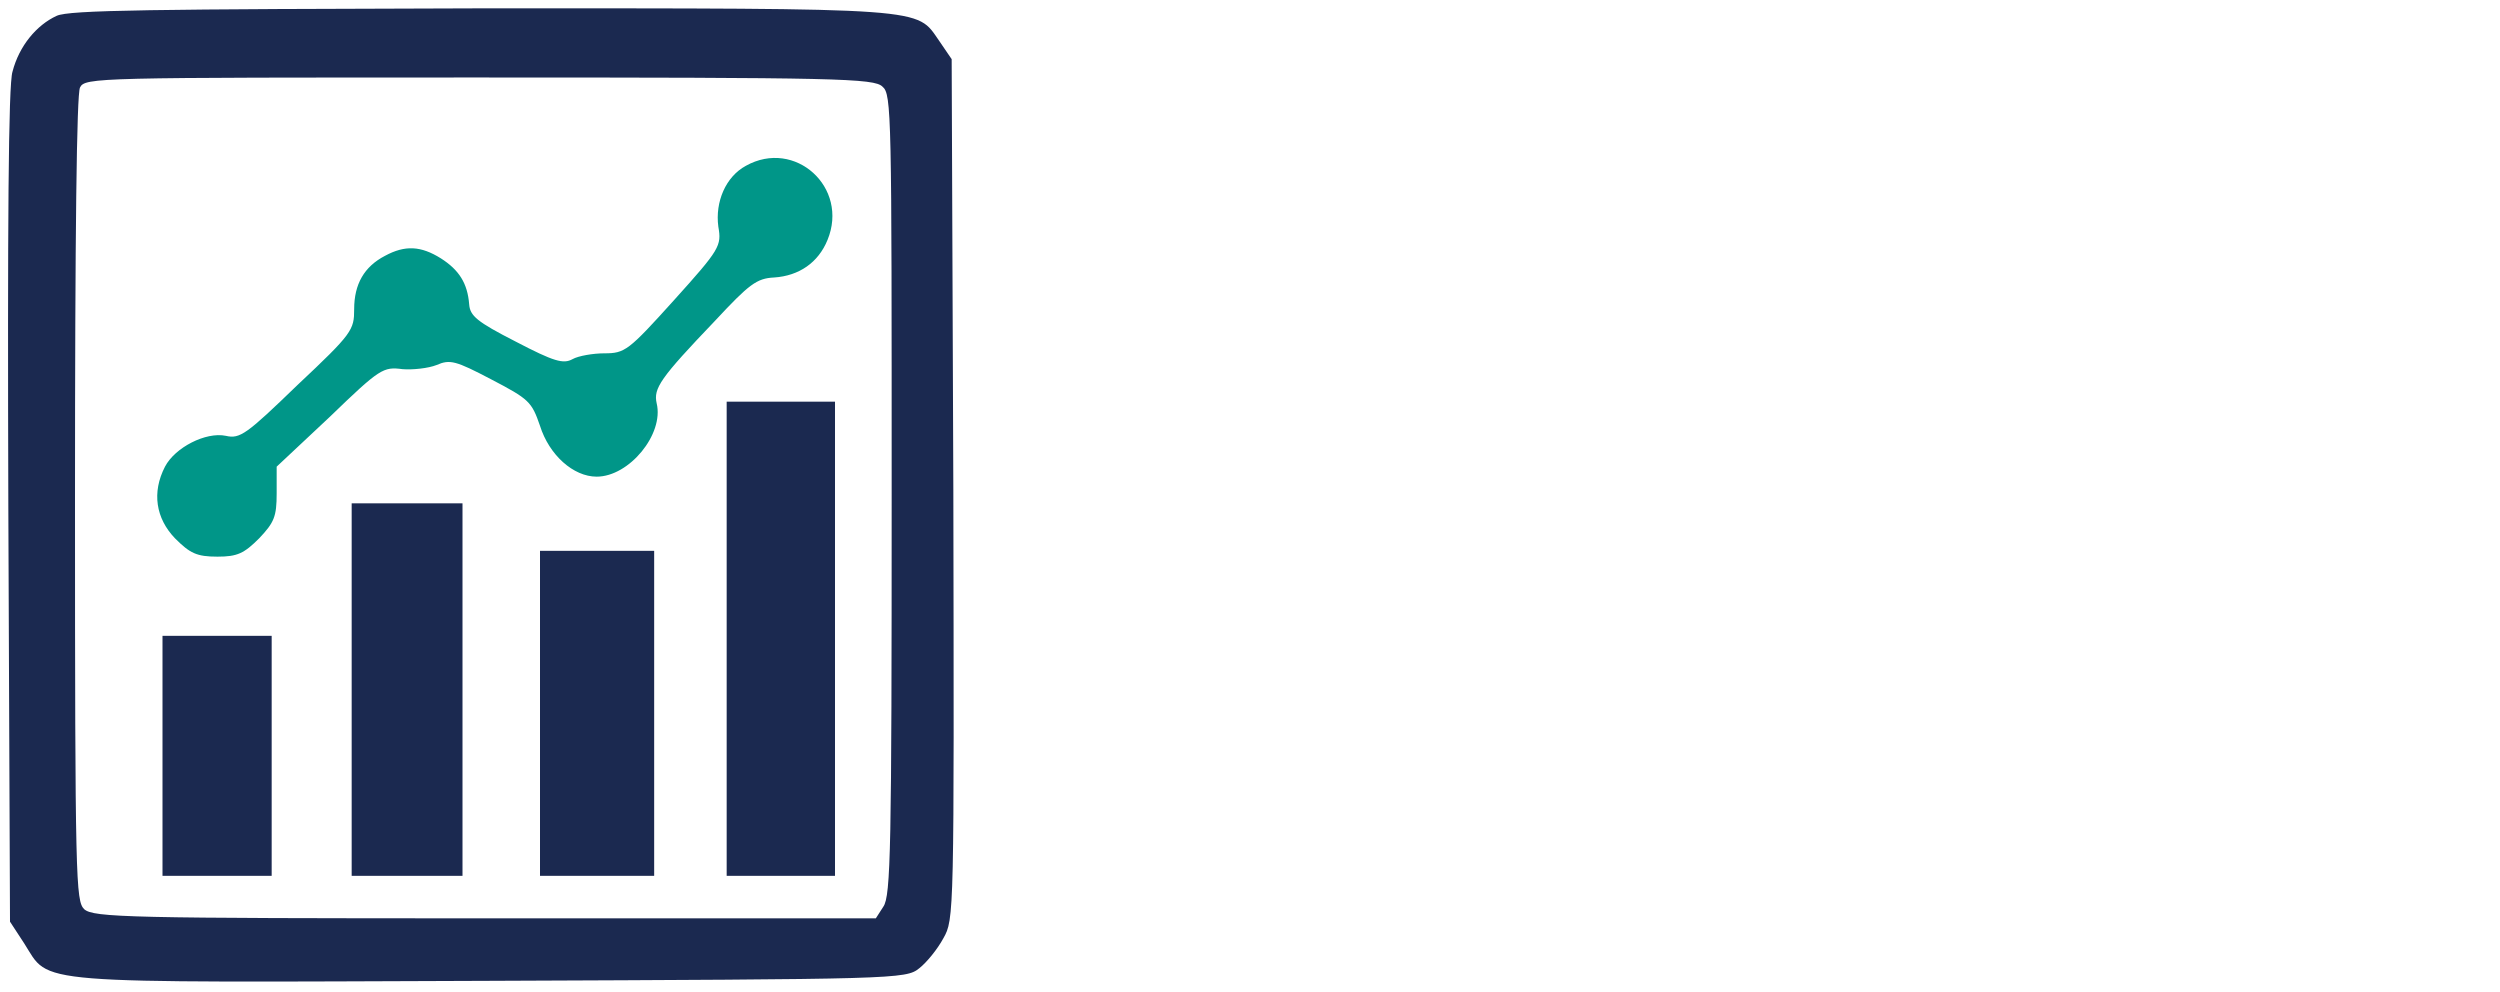
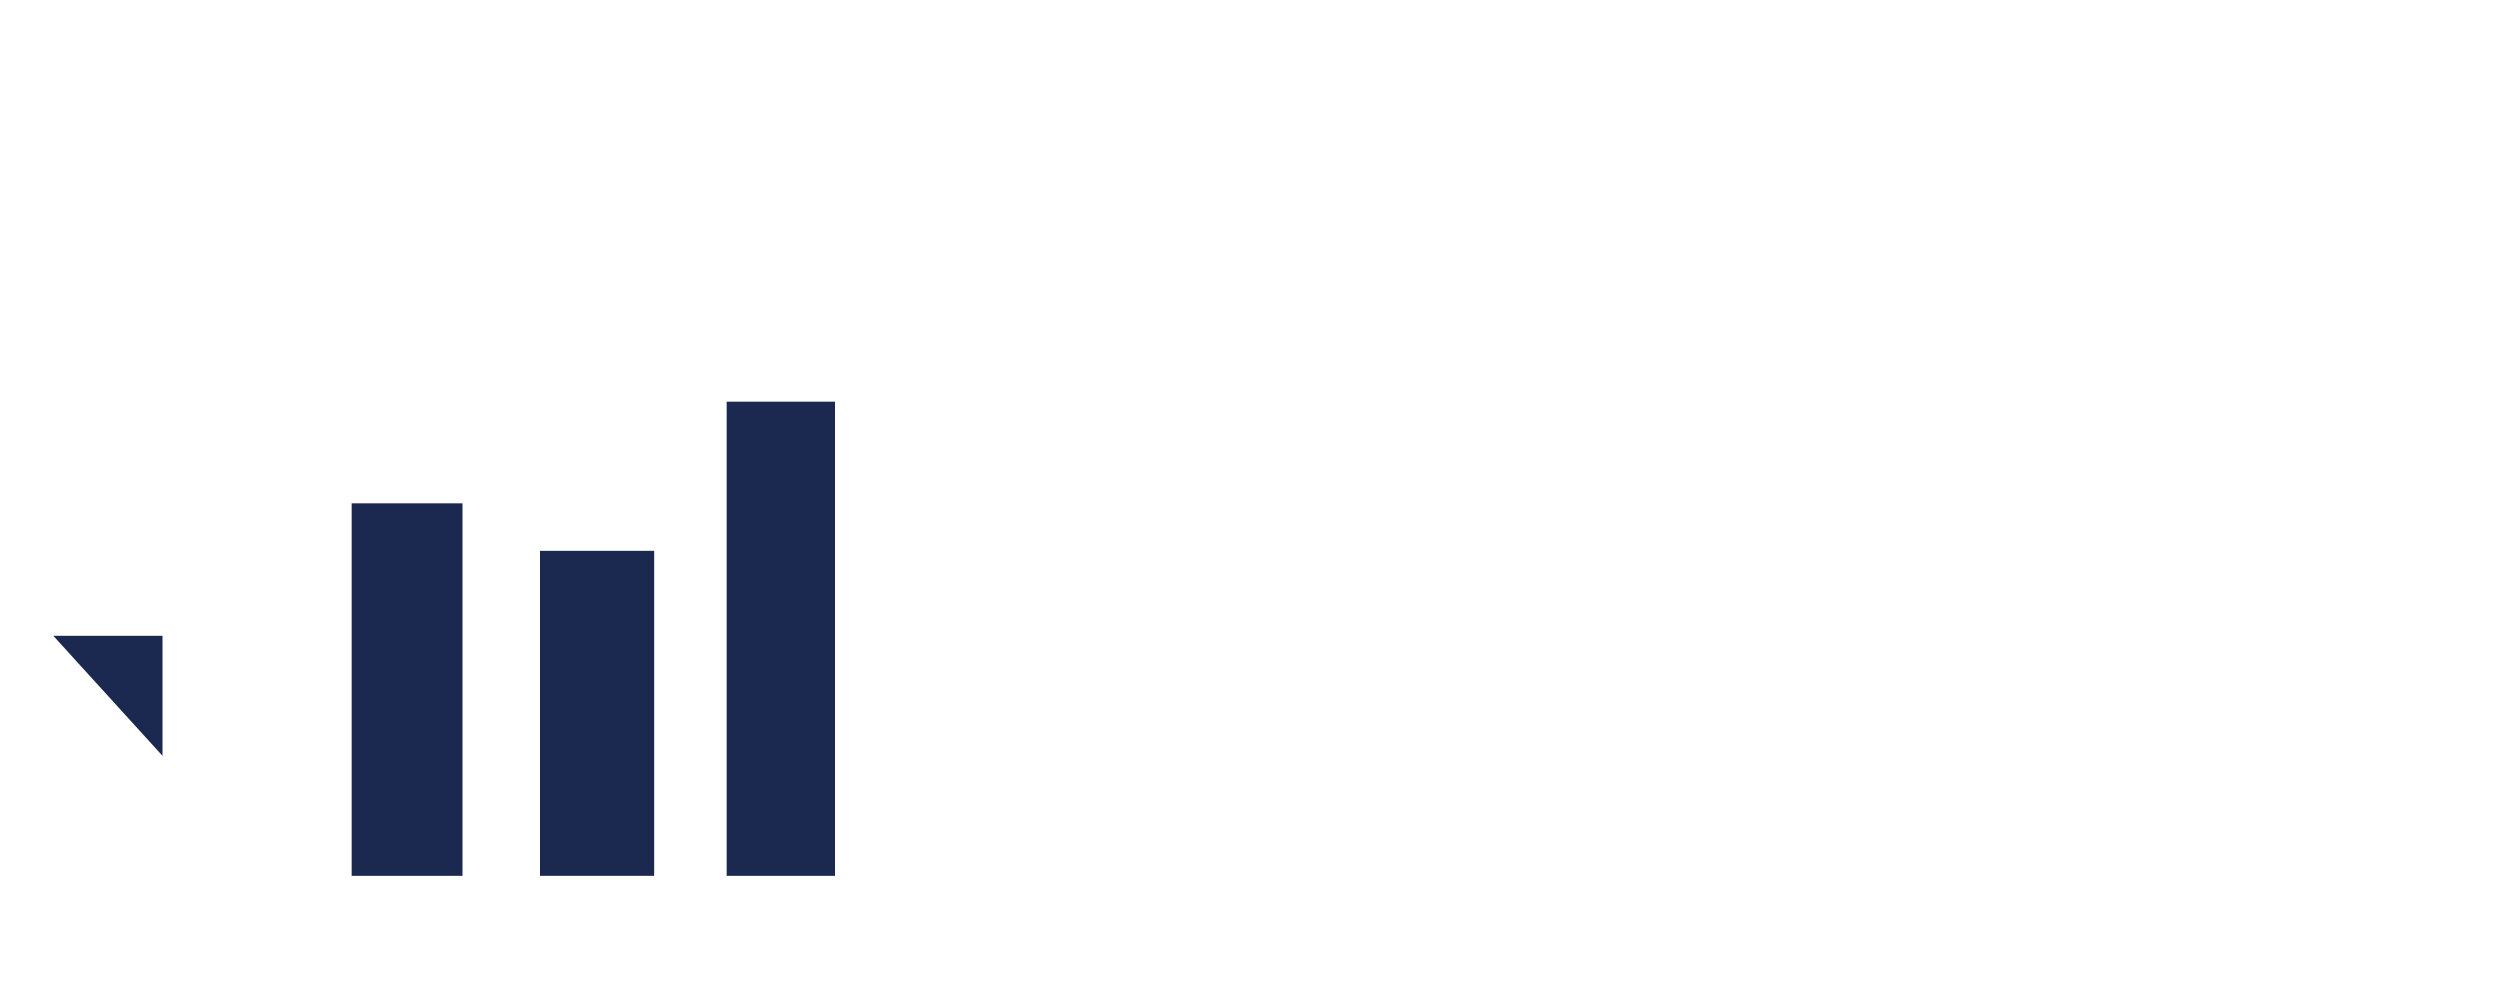
<svg xmlns="http://www.w3.org/2000/svg" version="1.2" viewBox="0 0 300 119" width="300" height="119">
  <style>.a{fill:#1b2950}.b{fill:#009688}.c{fill:#fff}</style>
  <filter id="f0">
    <feFlood flood-color="#ffffff" flood-opacity="1" />
    <feBlend mode="normal" in2="SourceGraphic" />
    <feComposite in2="SourceAlpha" operator="in" />
  </filter>
  <g filter="url(#f0)">
-     <path class="a" d="m6.8 1.9c-2.4 1.1-4.5 3.6-5.3 6.7-0.5 1.5-0.6 18.6-0.5 52.2l0.2 49.8 1.7 2.6c3.2 5-0.1 4.7 55.9 4.5 48.7-0.2 49.9-0.2 51.5-1.5 0.9-0.7 2.2-2.3 2.9-3.6 1.3-2.3 1.3-2.6 1.2-53.9l-0.2-51.6-1.5-2.2c-2.8-4-0.8-3.9-54.8-3.9-39.8 0.1-49.6 0.2-51.1 0.9zm99.1 8.5c1.1 0.9 1.1 3.3 1.1 49 0 42.4-0.1 48.1-1 49.4l-0.9 1.4h-46.9c-42.8 0-47-0.1-48.1-1.1-1-1-1.1-3.3-1.1-49.2 0-32 0.2-48.6 0.6-49.4 0.6-1.2 1.9-1.2 47.9-1.2 43.1 0 47.4 0.1 48.4 1.1z" />
-     <path class="b" d="m89.5 19.9c-2.4 1.3-3.7 4.3-3.3 7.3 0.4 2.3 0.2 2.7-5.3 8.8-5.5 6.1-5.9 6.4-8.4 6.4-1.3 0-3.1 0.3-3.8 0.7-1.1 0.6-2.2 0.3-6.8-2.1-4.7-2.4-5.5-3.1-5.6-4.5-0.2-2.5-1.2-4.1-3.4-5.5-2.4-1.5-4.3-1.6-6.7-0.3-2.5 1.3-3.7 3.4-3.7 6.4 0 2.5-0.2 2.9-6.8 9.1-6.1 5.9-6.9 6.5-8.6 6.1-2.4-0.5-6.1 1.4-7.3 3.7-1.6 3.1-1.1 6.2 1.2 8.6 1.8 1.8 2.6 2.2 5.1 2.2 2.4 0 3.2-0.4 5-2.2 1.8-1.9 2.1-2.6 2.1-5.4v-3.2l6.4-6c6-5.8 6.4-6 8.7-5.7 1.2 0.1 3.1-0.1 4.1-0.5 1.6-0.7 2.3-0.5 6.5 1.7 4.6 2.4 4.9 2.7 5.9 5.6 1.1 3.5 4 6.1 6.8 6.1 3.9 0 8.1-5.1 7.2-8.8-0.4-1.8 0.4-3 7-9.9 4.1-4.4 5-5.1 7.1-5.2 3-0.2 5.3-1.8 6.4-4.5 2.6-6.3-3.9-12.2-9.8-8.9z" />
    <path class="a" d="m87.2 76.7v28.4h6.5 6.5v-28.4-28.5h-6.5-6.5z" />
    <path class="a" d="m42.2 82.7v22.4h6.7 6.6v-22.4-22.3h-6.6-6.7z" />
    <path class="a" d="m64.8 85.6v19.5h6.9 6.8v-19.5-19.5h-6.8-6.9z" />
-     <path class="a" d="m19.5 90.7v14.4h6.6 6.5v-14.4-14.4h-6.5-6.6z" />
+     <path class="a" d="m19.5 90.7v14.4v-14.4-14.4h-6.5-6.6z" />
  </g>
  <path fill-rule="evenodd" class="c" d="m163.8 57.3h-23.2l-4.4 10.7h-11.8l22.2-49.9h11.4l22.3 49.9h-12.1zm-3.6-8.8l-7.9-19-7.9 19zm70.7 19.5l-0.1-29.9-14.7 24.6h-5.2l-14.6-24v29.3h-10.8v-49.9h9.6l18.6 31 18.4-31h9.5l0.1 49.9zm68.4-13.6c0 8.6-6.8 13.6-20 13.6h-25.7v-49.9h24.3c12.5 0 18.9 5.2 18.9 13 0 5-2.6 8.8-6.6 11 5.5 1.7 9.1 6 9.1 12.3zm-34.3-27.6v11.8h11.5c5.6 0 8.7-2 8.7-5.9 0-4-3.1-5.9-8.7-5.9zm22.6 26.4c0-4.2-3.2-6.2-9.1-6.2h-13.5v12.3h13.5c5.9 0 9.1-1.9 9.1-6.1z" />
  <path fill-rule="evenodd" class="c" d="m222.3 86.2v6.1h10.6v4.3h-10.6v8.4h-5.4v-23h17.4v4.2zm15.7-4.2h5.4v23h-5.4zm25.5 23l-4.4-6.4h-4.9v6.4h-5.4v-23h10c6.1 0 10 3.2 10 8.4 0 3.4-1.7 5.9-4.7 7.2l5.1 7.4zm-5-18.7h-4.3v8.1h4.3c3.3 0 4.9-1.5 4.9-4 0-2.6-1.6-4.1-4.9-4.1zm35.5 18.7v-13.8l-6.8 11.4h-2.4l-6.8-11.1v13.5h-5v-23h4.4l8.7 14.3 8.4-14.3h4.4l0.1 23z" />
  <path fill-rule="evenodd" class="c" d="m211.1 92.1v5h-88v-5z" />
</svg>